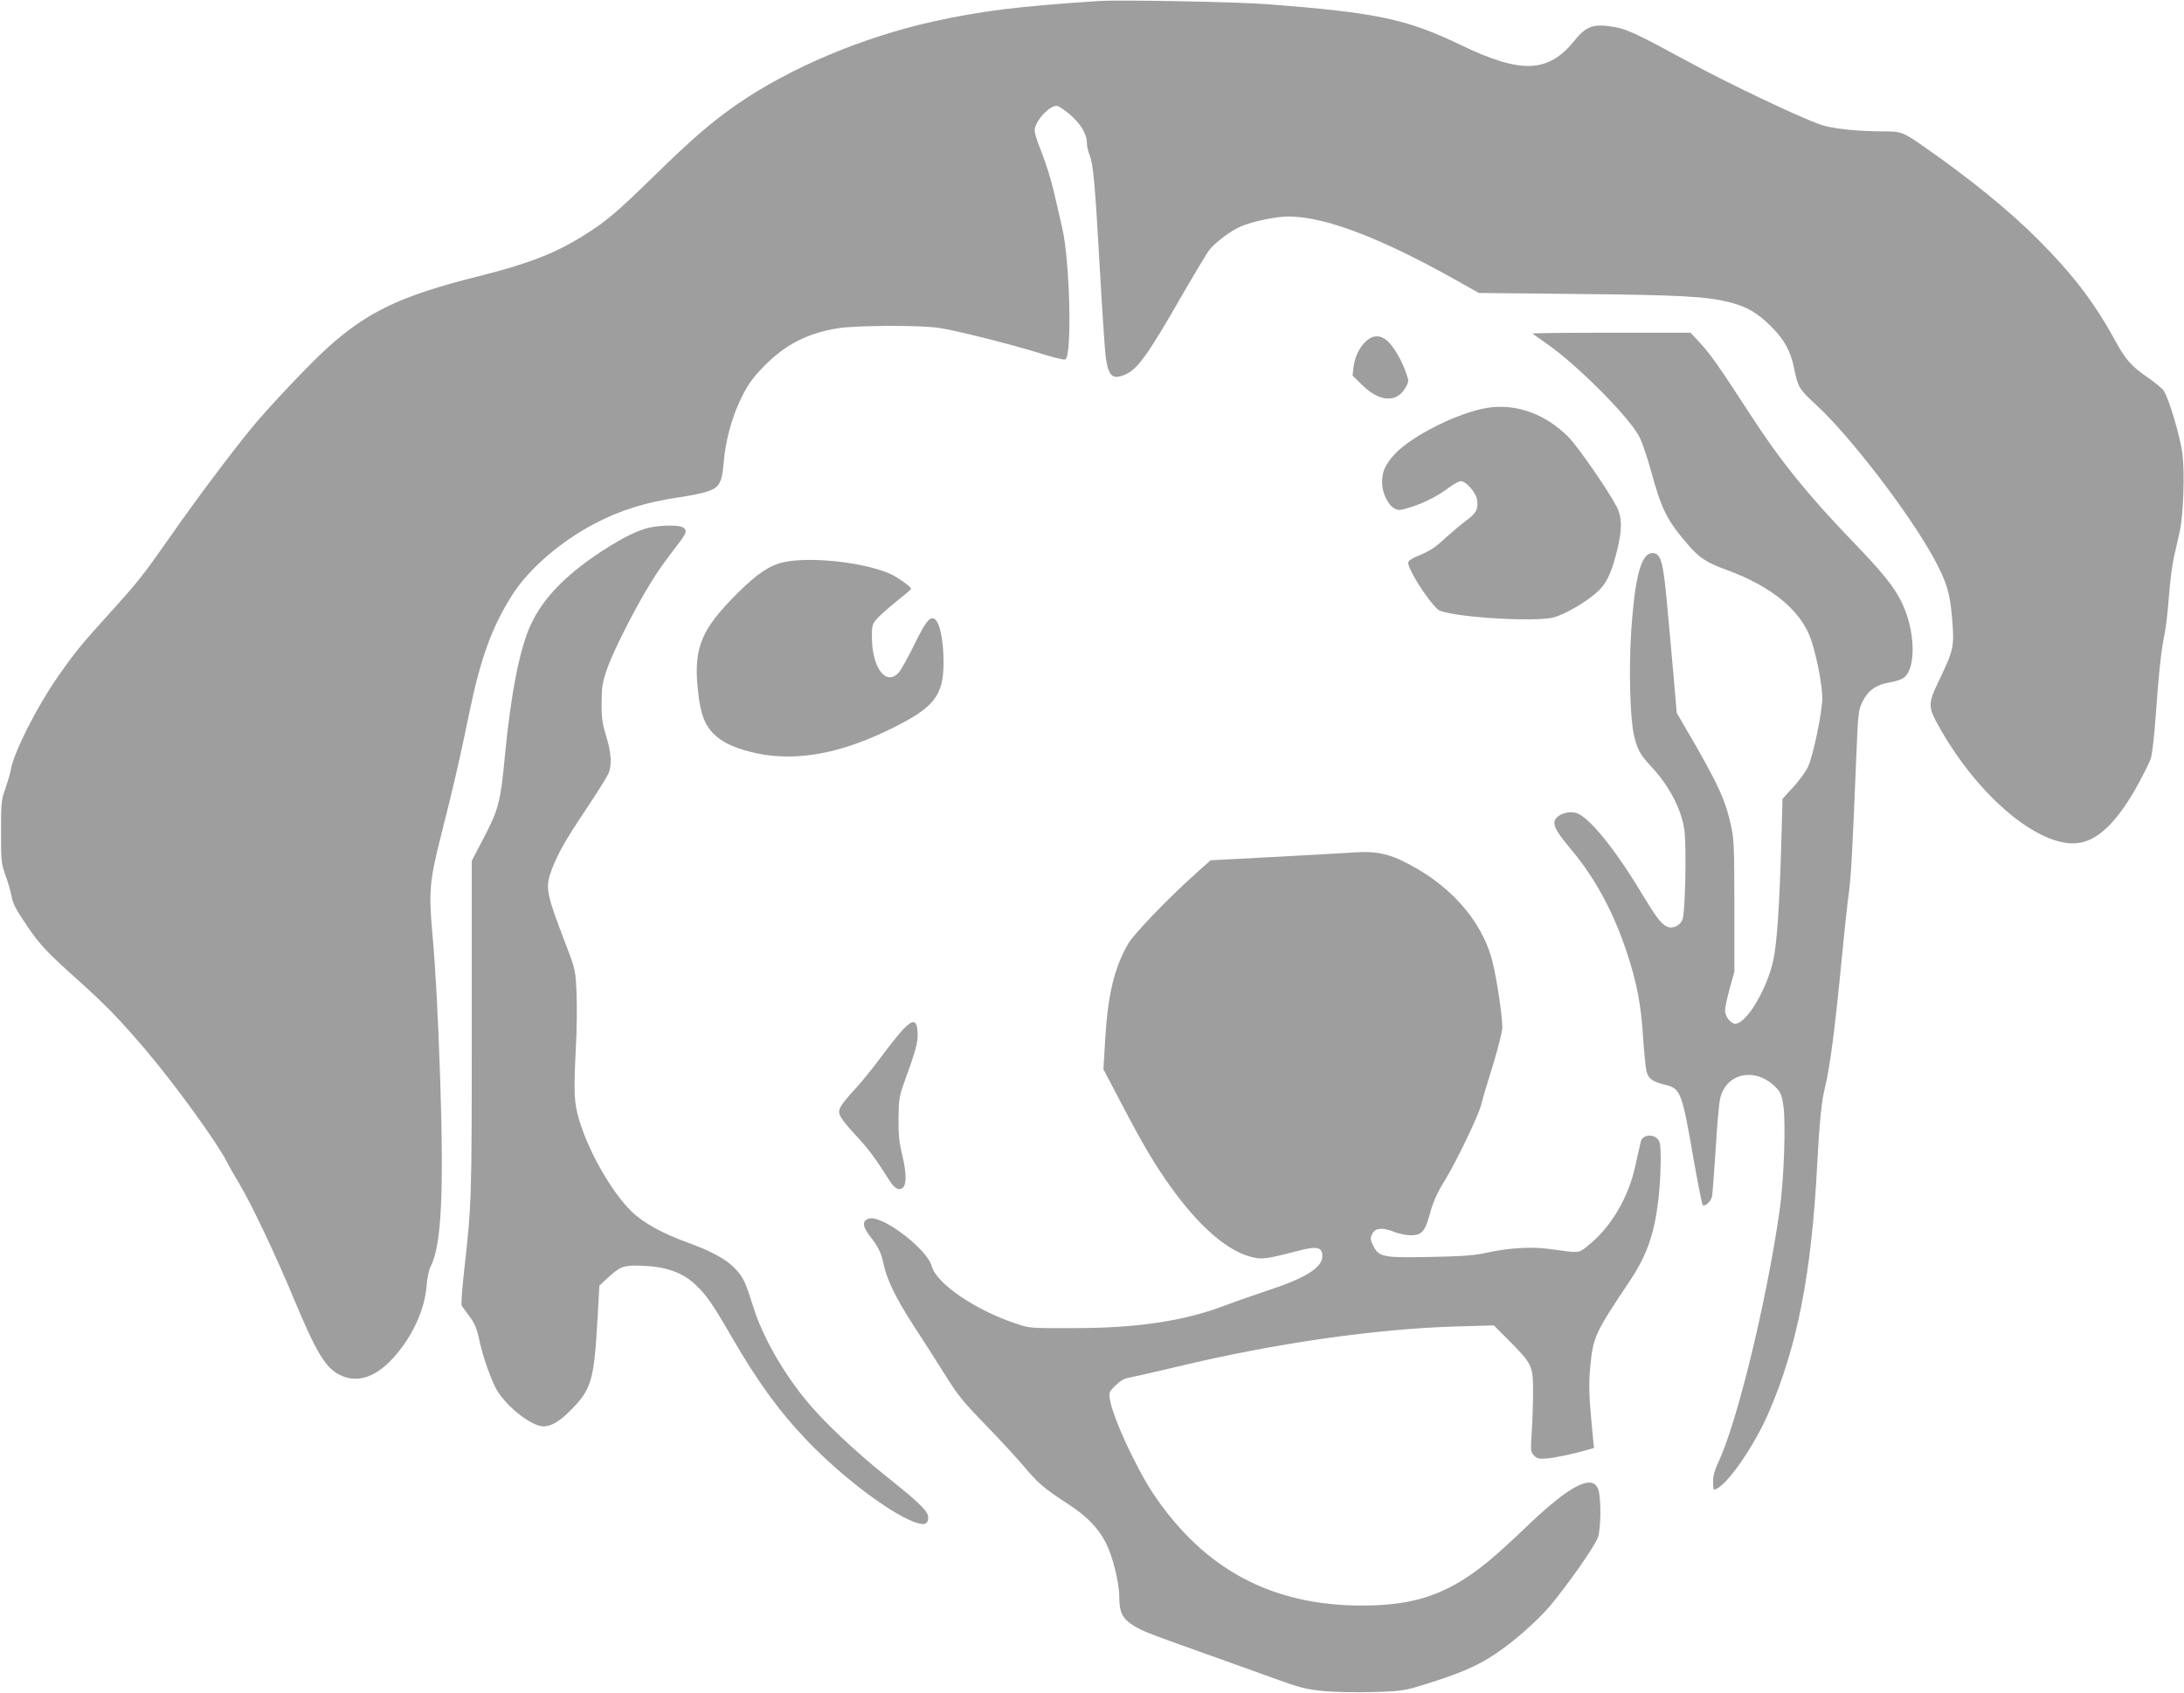
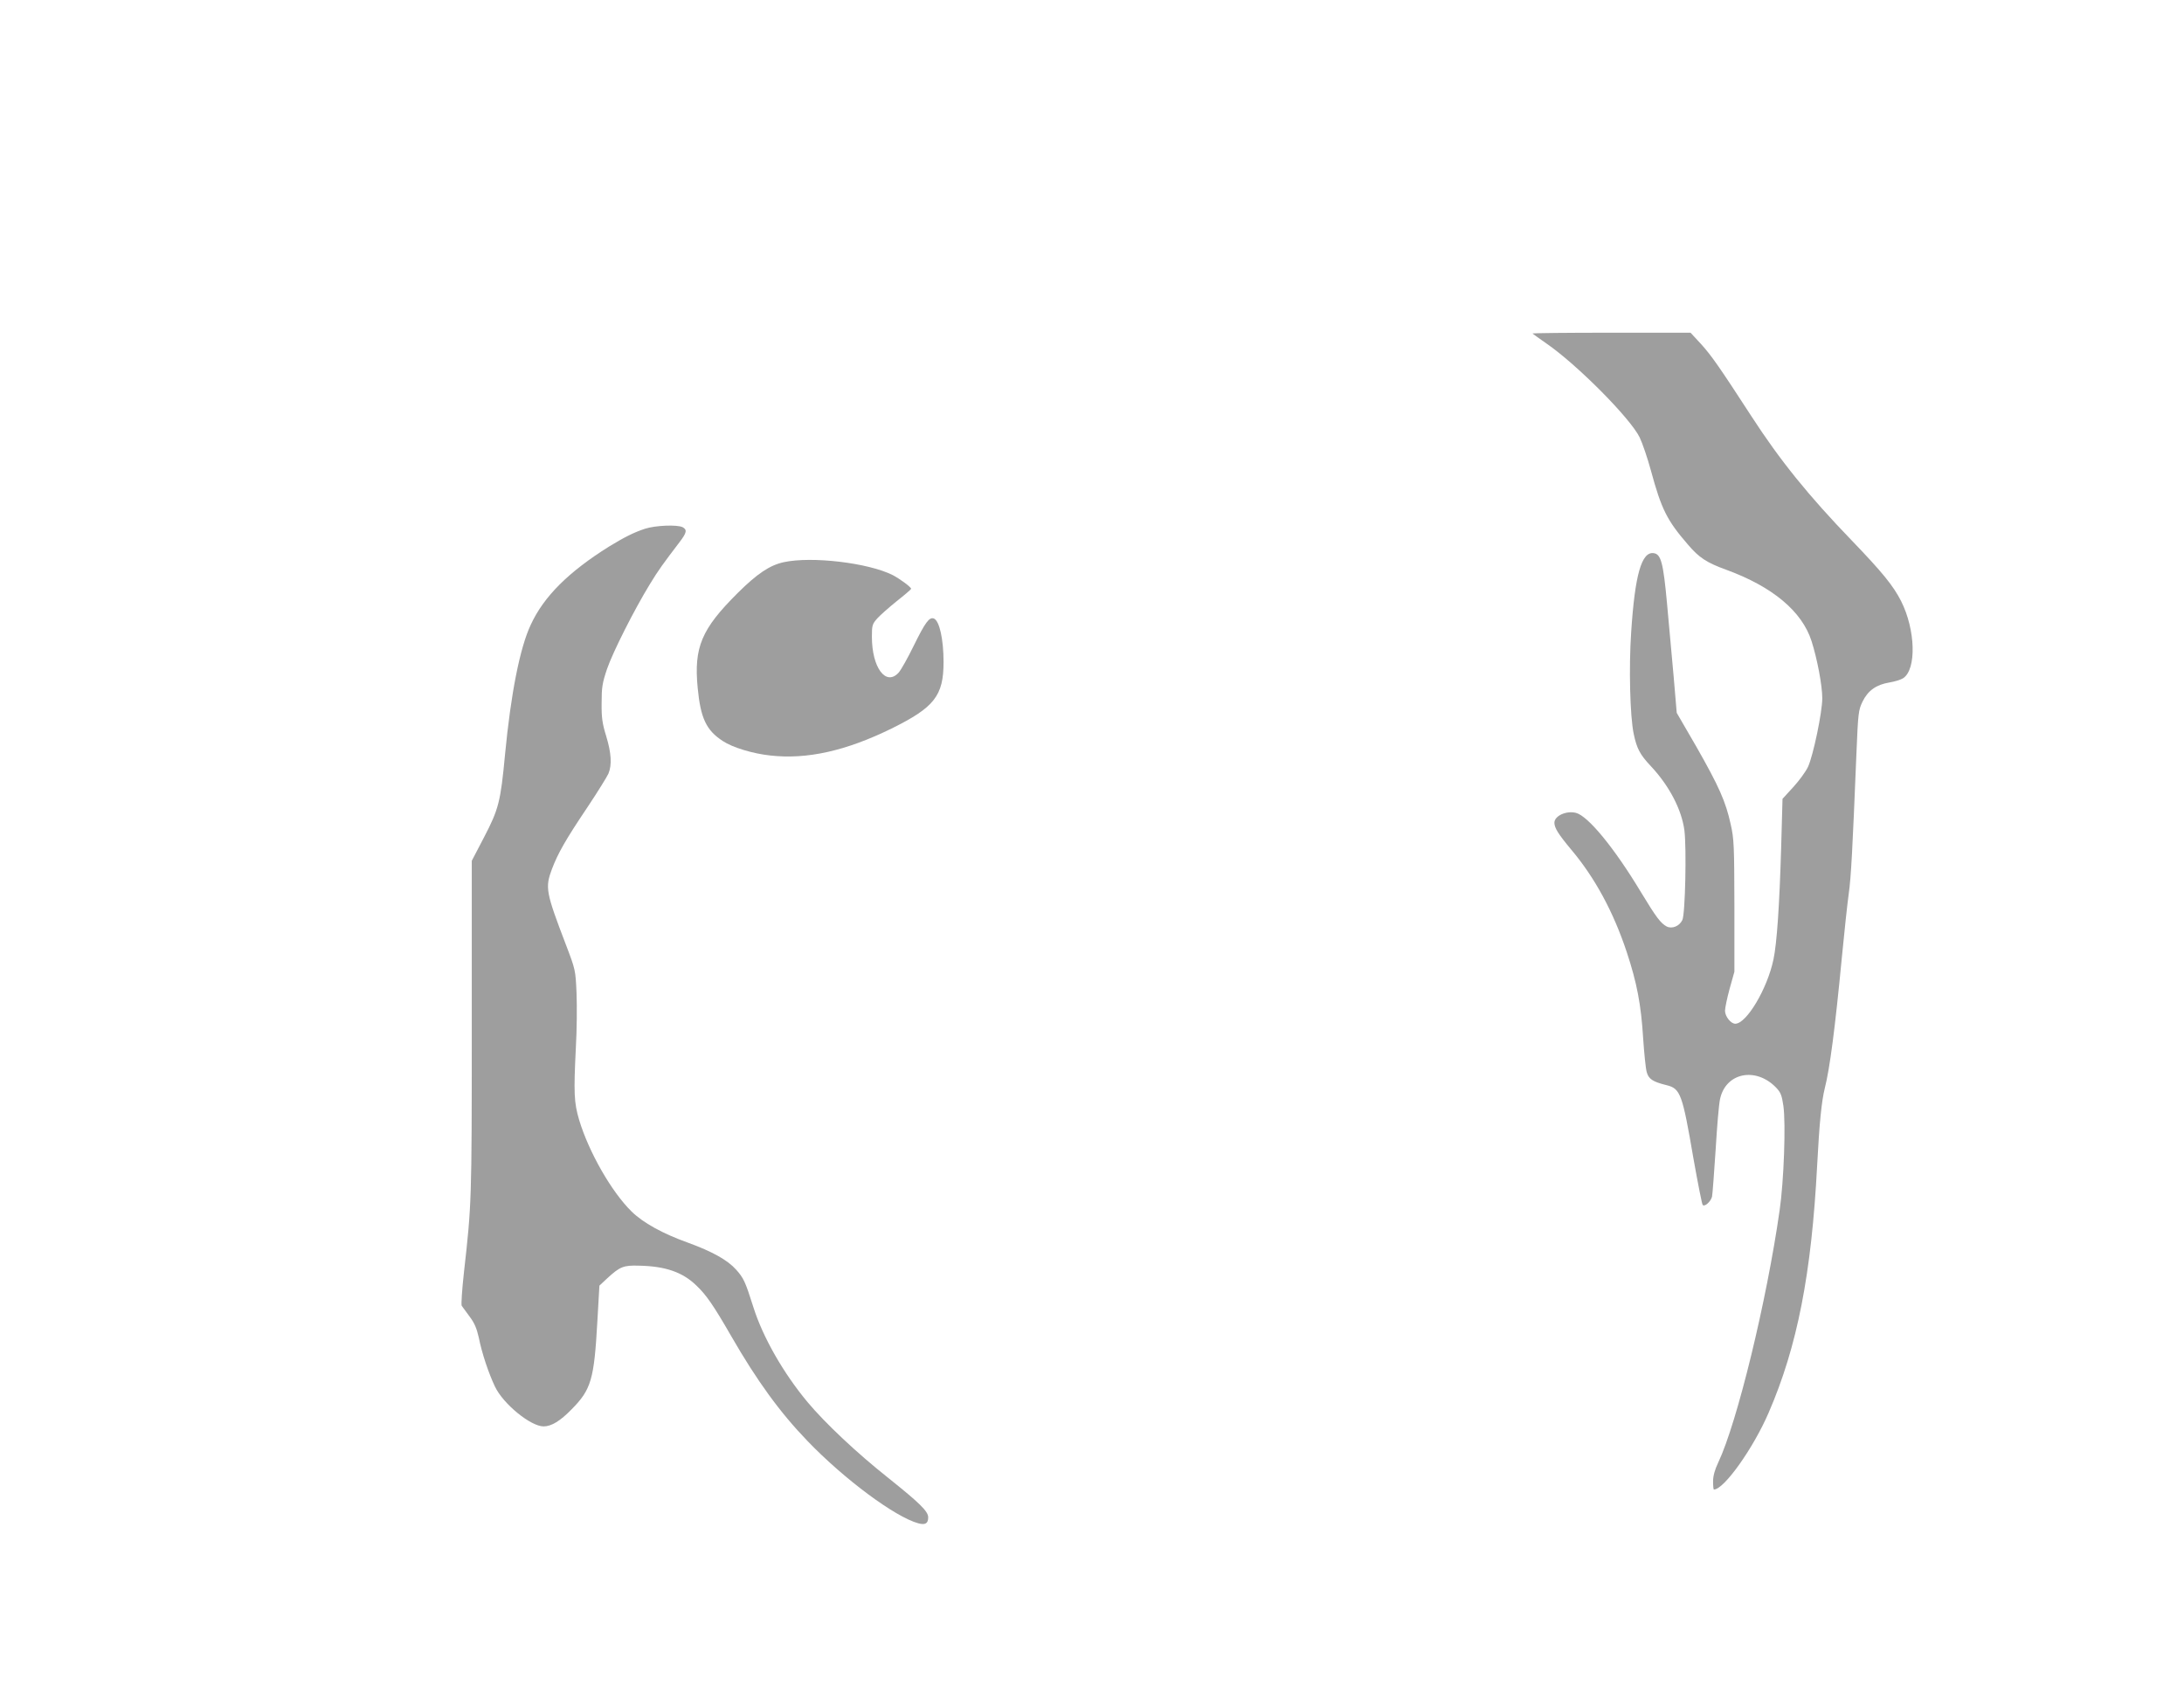
<svg xmlns="http://www.w3.org/2000/svg" version="1.0" width="1280pt" height="992pt" viewBox="0 0 1280 992" preserveAspectRatio="xMidYMid meet">
  <g transform="translate(0,992) scale(0.1,-0.1)" fill="#9e9e9e" stroke="none">
-     <path d="M6440 9914 c-474 -31 -689 -58 -970 -120 -412 -91 -839 -271 -1145 -482 -149 -102 -267 -204 -484 -416 -228 -223 -288 -274 -423 -358 -169 -105 -322 -164 -620 -239 -444 -111 -641 -204 -875 -414 -105 -94 -353 -356 -454 -480 -112 -137 -321 -415 -464 -620 -167 -238 -192 -270 -350 -445 -189 -209 -217 -244 -322 -395 -118 -170 -252 -435 -269 -534 -3 -20 -18 -70 -32 -111 -25 -70 -26 -87 -26 -255 0 -169 1 -184 26 -255 15 -41 30 -93 34 -115 9 -51 24 -81 95 -185 73 -108 120 -157 299 -317 159 -143 241 -227 395 -408 173 -204 417 -541 475 -655 12 -25 45 -82 72 -127 71 -118 214 -419 318 -670 134 -321 188 -411 273 -452 98 -48 203 -16 305 93 114 123 189 281 202 426 3 47 14 99 23 115 64 124 79 424 57 1095 -13 389 -27 646 -46 860 -22 241 -16 310 50 570 76 299 110 448 166 720 68 330 136 514 260 705 95 145 279 303 471 404 154 81 304 128 503 157 61 9 133 23 160 33 73 24 87 49 98 175 10 119 43 244 92 351 44 95 73 137 148 213 123 124 251 189 428 218 103 17 473 19 587 3 98 -13 426 -96 600 -150 72 -23 138 -39 146 -36 41 15 28 573 -17 769 -13 56 -35 154 -50 216 -14 62 -46 165 -71 229 -33 81 -45 124 -40 141 14 57 87 132 129 132 8 0 42 -22 74 -49 64 -54 102 -116 102 -169 0 -18 7 -49 15 -68 22 -54 32 -160 60 -654 14 -250 30 -489 35 -530 16 -115 39 -137 113 -106 73 30 134 115 334 464 75 130 148 252 163 270 37 45 125 110 180 134 72 31 207 59 282 59 210 0 532 -122 964 -363 l151 -85 579 -6 c598 -6 753 -14 888 -48 102 -25 169 -64 249 -145 77 -78 112 -143 132 -244 23 -111 29 -120 127 -211 199 -182 548 -637 693 -903 74 -137 93 -199 106 -351 13 -165 10 -181 -72 -353 -73 -154 -73 -161 6 -300 215 -376 544 -661 770 -665 126 -3 244 99 369 316 43 76 84 158 92 184 8 25 21 141 29 257 18 254 32 378 51 469 8 38 19 134 25 215 6 81 19 188 30 237 11 50 27 119 35 155 20 93 29 336 15 448 -12 100 -81 332 -110 372 -9 14 -49 46 -87 73 -101 69 -135 107 -194 215 -124 227 -247 389 -455 598 -165 166 -407 363 -670 545 -123 86 -132 89 -237 89 -158 0 -309 17 -373 41 -137 50 -536 240 -758 361 -295 160 -367 195 -436 208 -128 24 -173 10 -244 -79 -153 -189 -311 -195 -663 -26 -320 154 -491 190 -1129 240 -177 14 -871 27 -995 19z" />
    <path d="M8982 7965 c3 -3 40 -29 81 -58 179 -123 492 -438 547 -551 16 -34 46 -121 66 -195 61 -224 93 -290 216 -432 66 -78 111 -107 227 -149 270 -99 442 -243 498 -417 34 -107 63 -261 63 -336 0 -81 -53 -334 -83 -400 -13 -29 -53 -83 -87 -120 l-63 -69 -8 -286 c-10 -340 -25 -560 -45 -655 -36 -172 -158 -377 -224 -377 -26 0 -60 43 -60 76 0 16 12 74 27 129 l28 100 0 385 c-1 353 -2 393 -22 480 -29 132 -68 220 -200 452 l-116 200 -18 212 c-11 116 -28 310 -39 430 -22 238 -35 288 -78 294 -71 10 -110 -126 -132 -463 -14 -205 -7 -494 15 -597 18 -85 36 -120 100 -188 108 -115 181 -255 197 -377 13 -104 5 -489 -12 -525 -17 -36 -60 -54 -92 -38 -35 19 -61 53 -150 200 -157 261 -311 448 -382 466 -57 14 -126 -18 -126 -58 0 -30 23 -67 99 -158 139 -165 247 -365 325 -600 60 -181 84 -309 96 -503 6 -89 15 -179 21 -200 11 -41 35 -57 116 -77 82 -20 93 -51 158 -430 26 -146 50 -268 54 -272 12 -13 48 20 55 49 3 15 12 139 21 274 8 135 19 269 26 298 33 154 209 190 328 67 27 -28 34 -45 43 -107 15 -103 3 -442 -22 -613 -76 -533 -249 -1243 -359 -1476 -21 -44 -31 -80 -31 -112 0 -27 2 -48 5 -48 59 0 231 242 321 451 168 388 251 815 284 1449 13 250 26 375 44 449 30 116 61 354 101 772 14 146 32 313 40 370 14 100 22 255 45 819 10 243 12 258 36 308 32 65 80 99 157 112 31 5 67 16 81 25 79 52 73 283 -12 452 -46 90 -109 168 -288 354 -253 262 -422 471 -589 729 -185 285 -235 357 -295 423 l-62 67 -466 0 c-256 0 -463 -2 -460 -5z" />
-     <path d="M8010 7924 c-40 -35 -70 -93 -77 -155 l-6 -50 59 -58 c101 -98 201 -103 252 -12 20 36 20 37 2 88 -26 74 -75 157 -111 187 -39 33 -79 33 -119 0z" />
-     <path d="M8719 7530 c-170 -27 -442 -162 -543 -270 -57 -61 -76 -103 -76 -168 0 -59 34 -131 72 -152 24 -13 33 -12 98 8 85 28 158 66 223 115 27 20 58 37 69 37 29 0 86 -64 94 -105 10 -56 -2 -82 -63 -126 -31 -23 -86 -70 -124 -104 -64 -59 -88 -74 -172 -109 -20 -8 -40 -22 -43 -30 -11 -28 109 -221 173 -278 48 -43 579 -78 685 -45 63 20 164 77 231 132 67 54 97 111 132 249 33 129 33 201 0 266 -46 91 -226 351 -283 409 -133 134 -306 197 -473 171z" />
    <path d="M3780 6821 c-64 -21 -120 -49 -210 -104 -237 -148 -383 -293 -459 -458 -64 -135 -117 -405 -151 -760 -26 -277 -37 -321 -123 -486 l-72 -138 0 -980 c0 -1015 -1 -1034 -46 -1433 -11 -100 -17 -188 -13 -195 4 -6 25 -35 46 -63 29 -38 42 -70 54 -123 18 -91 57 -208 95 -288 48 -101 209 -233 285 -233 45 0 97 31 164 100 115 116 132 175 151 515 l12 210 46 43 c74 68 95 77 186 74 155 -3 256 -38 337 -117 57 -54 100 -116 203 -295 152 -264 287 -449 447 -615 215 -224 514 -446 650 -483 41 -11 58 -1 58 35 0 35 -49 83 -234 231 -183 145 -369 320 -472 443 -142 170 -263 381 -319 559 -47 149 -57 170 -101 219 -50 56 -140 106 -280 157 -151 54 -266 118 -333 184 -118 116 -251 350 -307 537 -30 102 -32 157 -19 423 6 102 7 246 4 320 -6 134 -6 136 -63 285 -117 306 -122 333 -81 442 35 92 79 170 208 362 60 90 115 179 123 197 21 51 17 120 -13 219 -23 74 -28 109 -27 195 0 92 4 117 32 200 35 101 159 346 250 495 51 84 79 122 175 248 42 55 45 72 18 87 -31 16 -160 11 -221 -9z" />
    <path d="M4593 6625 c-82 -18 -155 -67 -269 -180 -213 -212 -258 -318 -235 -557 17 -177 50 -248 147 -311 57 -38 176 -74 279 -85 215 -24 443 27 710 158 251 124 305 192 305 390 0 133 -24 242 -57 255 -27 10 -51 -24 -118 -160 -35 -72 -75 -143 -89 -158 -74 -80 -156 30 -156 211 0 66 2 74 31 107 17 19 69 65 115 102 46 36 84 69 84 72 0 10 -64 57 -107 80 -142 72 -475 112 -640 76z" />
-     <path d="M7940 4924 c-25 -2 -225 -13 -445 -25 l-400 -21 -85 -76 c-163 -146 -365 -356 -398 -413 -81 -142 -118 -294 -134 -550 l-11 -186 115 -219 c123 -234 184 -336 277 -467 172 -241 342 -386 488 -417 53 -12 89 -6 265 40 107 28 138 21 138 -33 0 -66 -100 -129 -325 -202 -71 -24 -184 -63 -250 -88 -238 -90 -514 -131 -880 -131 -260 -1 -260 -1 -345 28 -238 80 -463 234 -490 337 -25 92 -262 279 -355 279 -12 0 -28 -7 -35 -15 -16 -19 -4 -50 39 -104 40 -51 57 -88 71 -156 19 -88 75 -202 175 -355 48 -74 129 -200 179 -280 78 -126 111 -166 241 -300 83 -85 183 -194 223 -241 84 -101 121 -132 257 -221 113 -72 183 -144 227 -232 41 -82 78 -232 78 -320 0 -84 19 -122 78 -160 56 -35 83 -46 392 -156 151 -54 350 -125 443 -159 146 -53 182 -62 284 -72 65 -6 192 -9 287 -6 147 4 184 8 261 31 236 71 352 119 464 196 109 73 239 189 314 276 104 124 264 352 282 403 18 54 20 229 2 281 -32 93 -164 27 -408 -206 -189 -180 -267 -246 -367 -312 -179 -116 -351 -162 -610 -162 -529 0 -925 212 -1222 654 -101 152 -238 447 -255 554 -6 40 -5 45 32 81 27 27 51 41 78 46 22 4 150 33 285 65 572 138 1171 223 1645 236 l210 6 95 -95 c129 -131 135 -143 135 -292 0 -66 -3 -173 -8 -237 -7 -112 -6 -119 14 -139 19 -19 29 -21 86 -16 35 4 109 19 165 33 l100 27 -6 61 c-23 231 -26 310 -16 412 16 177 28 202 227 499 103 153 147 275 172 480 14 112 19 301 8 338 -14 52 -100 56 -111 5 -3 -13 -17 -75 -31 -138 -41 -192 -146 -367 -282 -474 -53 -42 -42 -41 -223 -16 -103 14 -233 7 -361 -21 -76 -17 -142 -22 -339 -26 -279 -5 -299 -1 -333 69 -16 32 -17 41 -5 65 17 36 58 41 127 14 28 -12 74 -21 101 -21 59 0 81 22 105 108 26 93 43 133 95 217 69 114 197 381 211 440 6 28 37 131 68 230 32 105 56 199 56 225 0 64 -32 280 -57 380 -60 247 -260 469 -541 600 -85 40 -162 52 -267 44z" />
-     <path d="M5294 3888 c-23 -24 -83 -99 -134 -168 -51 -69 -121 -154 -155 -190 -34 -36 -69 -79 -78 -96 -21 -41 -11 -59 95 -175 73 -79 110 -130 193 -261 27 -42 50 -56 73 -42 26 17 26 86 0 194 -18 74 -23 121 -22 215 1 109 4 128 33 210 70 193 82 237 79 294 -4 74 -26 79 -84 19z" />
  </g>
</svg>